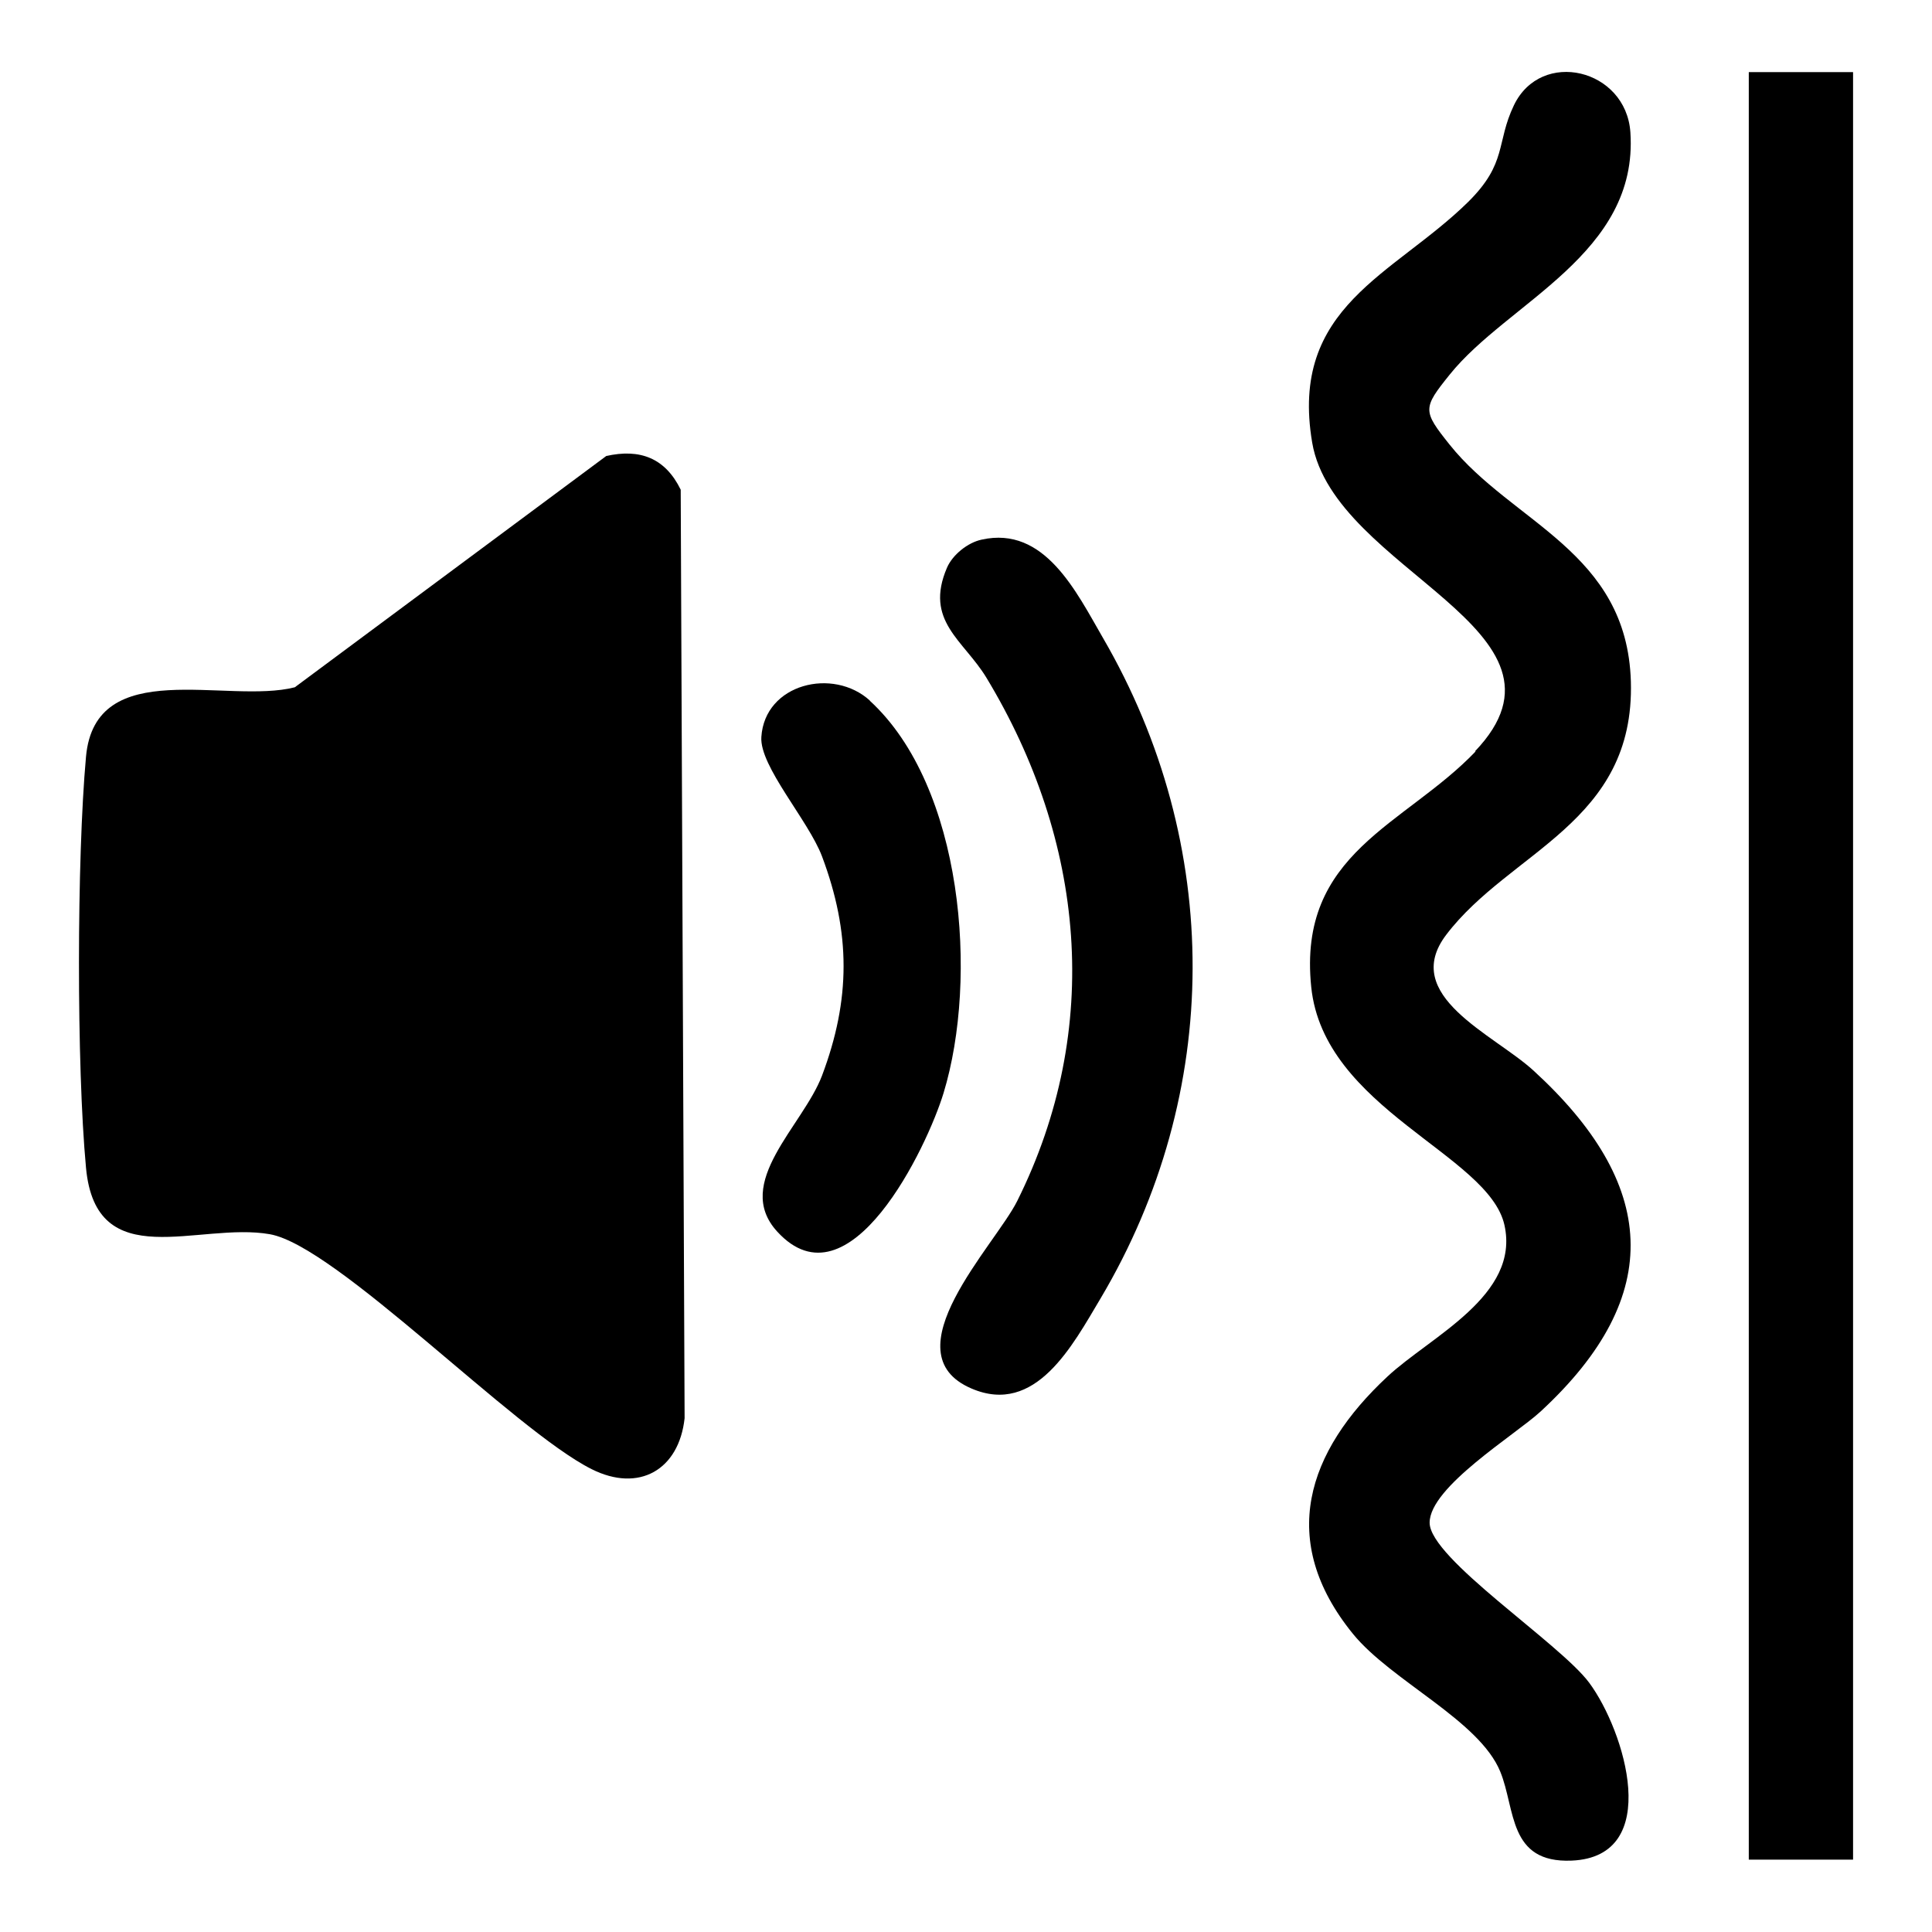
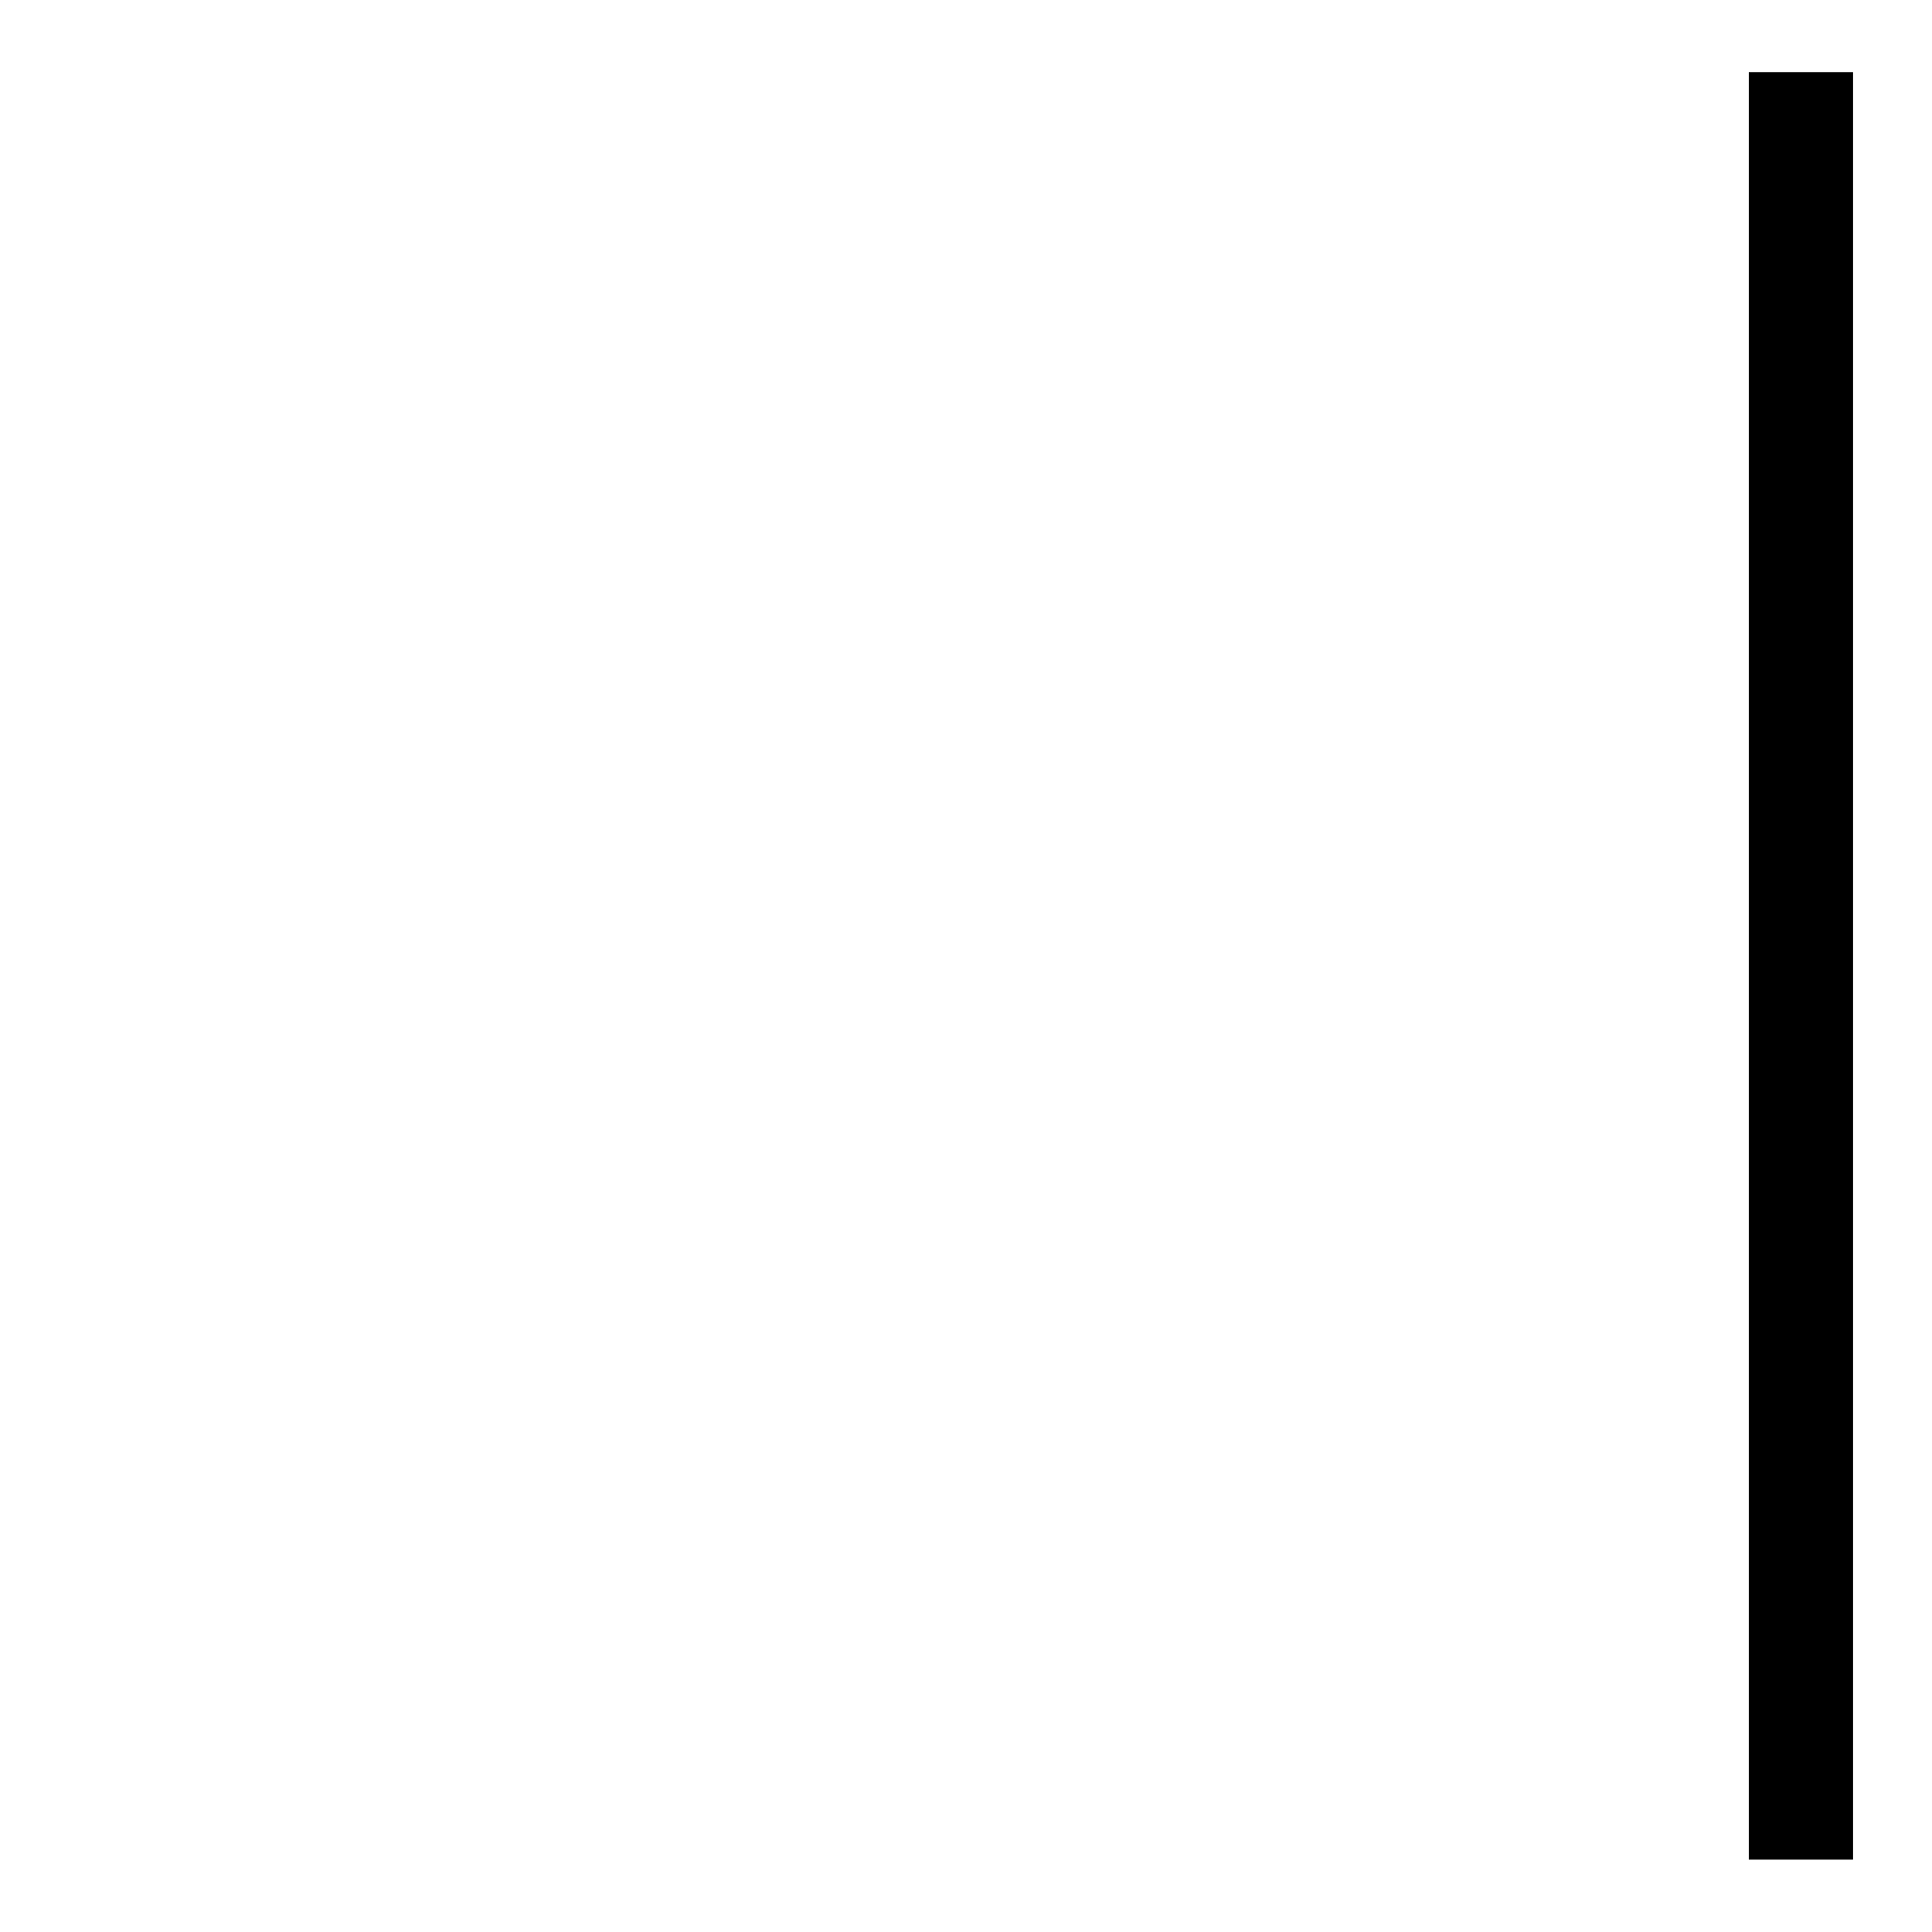
<svg xmlns="http://www.w3.org/2000/svg" id="Ebene_2" data-name="Ebene 2" viewBox="0 0 79.3 79.3">
  <defs>
    <style>
      .cls-1 {
        fill: #fff;
      }
    </style>
  </defs>
  <g id="Ebene_1-2" data-name="Ebene 1">
    <g>
      <rect class="cls-1" width="79.3" height="79.3" />
      <g>
-         <path d="M24.87,18.72c1.41-.32,2.44.09,3.07,1.38l.16,38.11c-.23,2.12-1.87,3.07-3.82,2.09-3.19-1.6-10.46-9.15-13.2-9.64-2.93-.52-7.14,1.71-7.55-2.73-.39-4.18-.38-12.68,0-16.87s5.79-2.14,8.57-2.85l12.78-9.49Z" />
-         <path d="M60.54,30.84c4.76-4.98-5.78-7.39-6.68-12.67-.95-5.6,3.34-6.87,6.4-9.88,1.62-1.6,1.14-2.43,1.88-3.97,1.12-2.33,4.6-1.5,4.78,1.11.34,5-5.03,6.97-7.42,9.95-1.11,1.38-1.11,1.48,0,2.87,2.57,3.22,7.28,4.38,7.44,9.72.17,5.81-4.96,6.95-7.58,10.4-1.9,2.5,1.95,4.08,3.58,5.57,5.05,4.62,5.48,9.21.29,14-1.03.95-4.55,3.09-4.55,4.56s5.34,4.94,6.55,6.57c1.46,1.97,3.05,7.14-.72,7.3-2.61.11-2.3-2.11-2.93-3.65-.86-2.11-4.47-3.72-6.05-5.66-3.11-3.83-1.89-7.48,1.42-10.56,1.77-1.65,5.45-3.32,4.8-6.22s-7.42-4.76-7.93-9.77c-.57-5.52,3.85-6.63,6.75-9.67Z" />
        <rect x="71.78" y="2.96" width="4.28" height="73.37" />
-         <path d="M40.29,22.15c2.59-.58,3.89,2.15,4.98,4.03,4.93,8.48,4.92,18.67-.1,27.12-1.14,1.91-2.66,4.83-5.3,3.69-3.4-1.46.97-5.87,1.88-7.69,3.54-7.1,2.77-14.81-1.26-21.48-.94-1.55-2.56-2.33-1.62-4.52.23-.53.85-1.03,1.42-1.15Z" />
-         <path d="M35.7,28.76c3.84,3.52,4.46,11.4,3.03,16.1-.67,2.21-3.87,8.93-6.83,5.69-1.83-2,1.06-4.34,1.84-6.4,1.18-3.13,1.18-5.86,0-9-.56-1.48-2.57-3.7-2.49-4.9.14-2.19,2.95-2.87,4.46-1.49Z" />
      </g>
    </g>
  </g>
</svg>